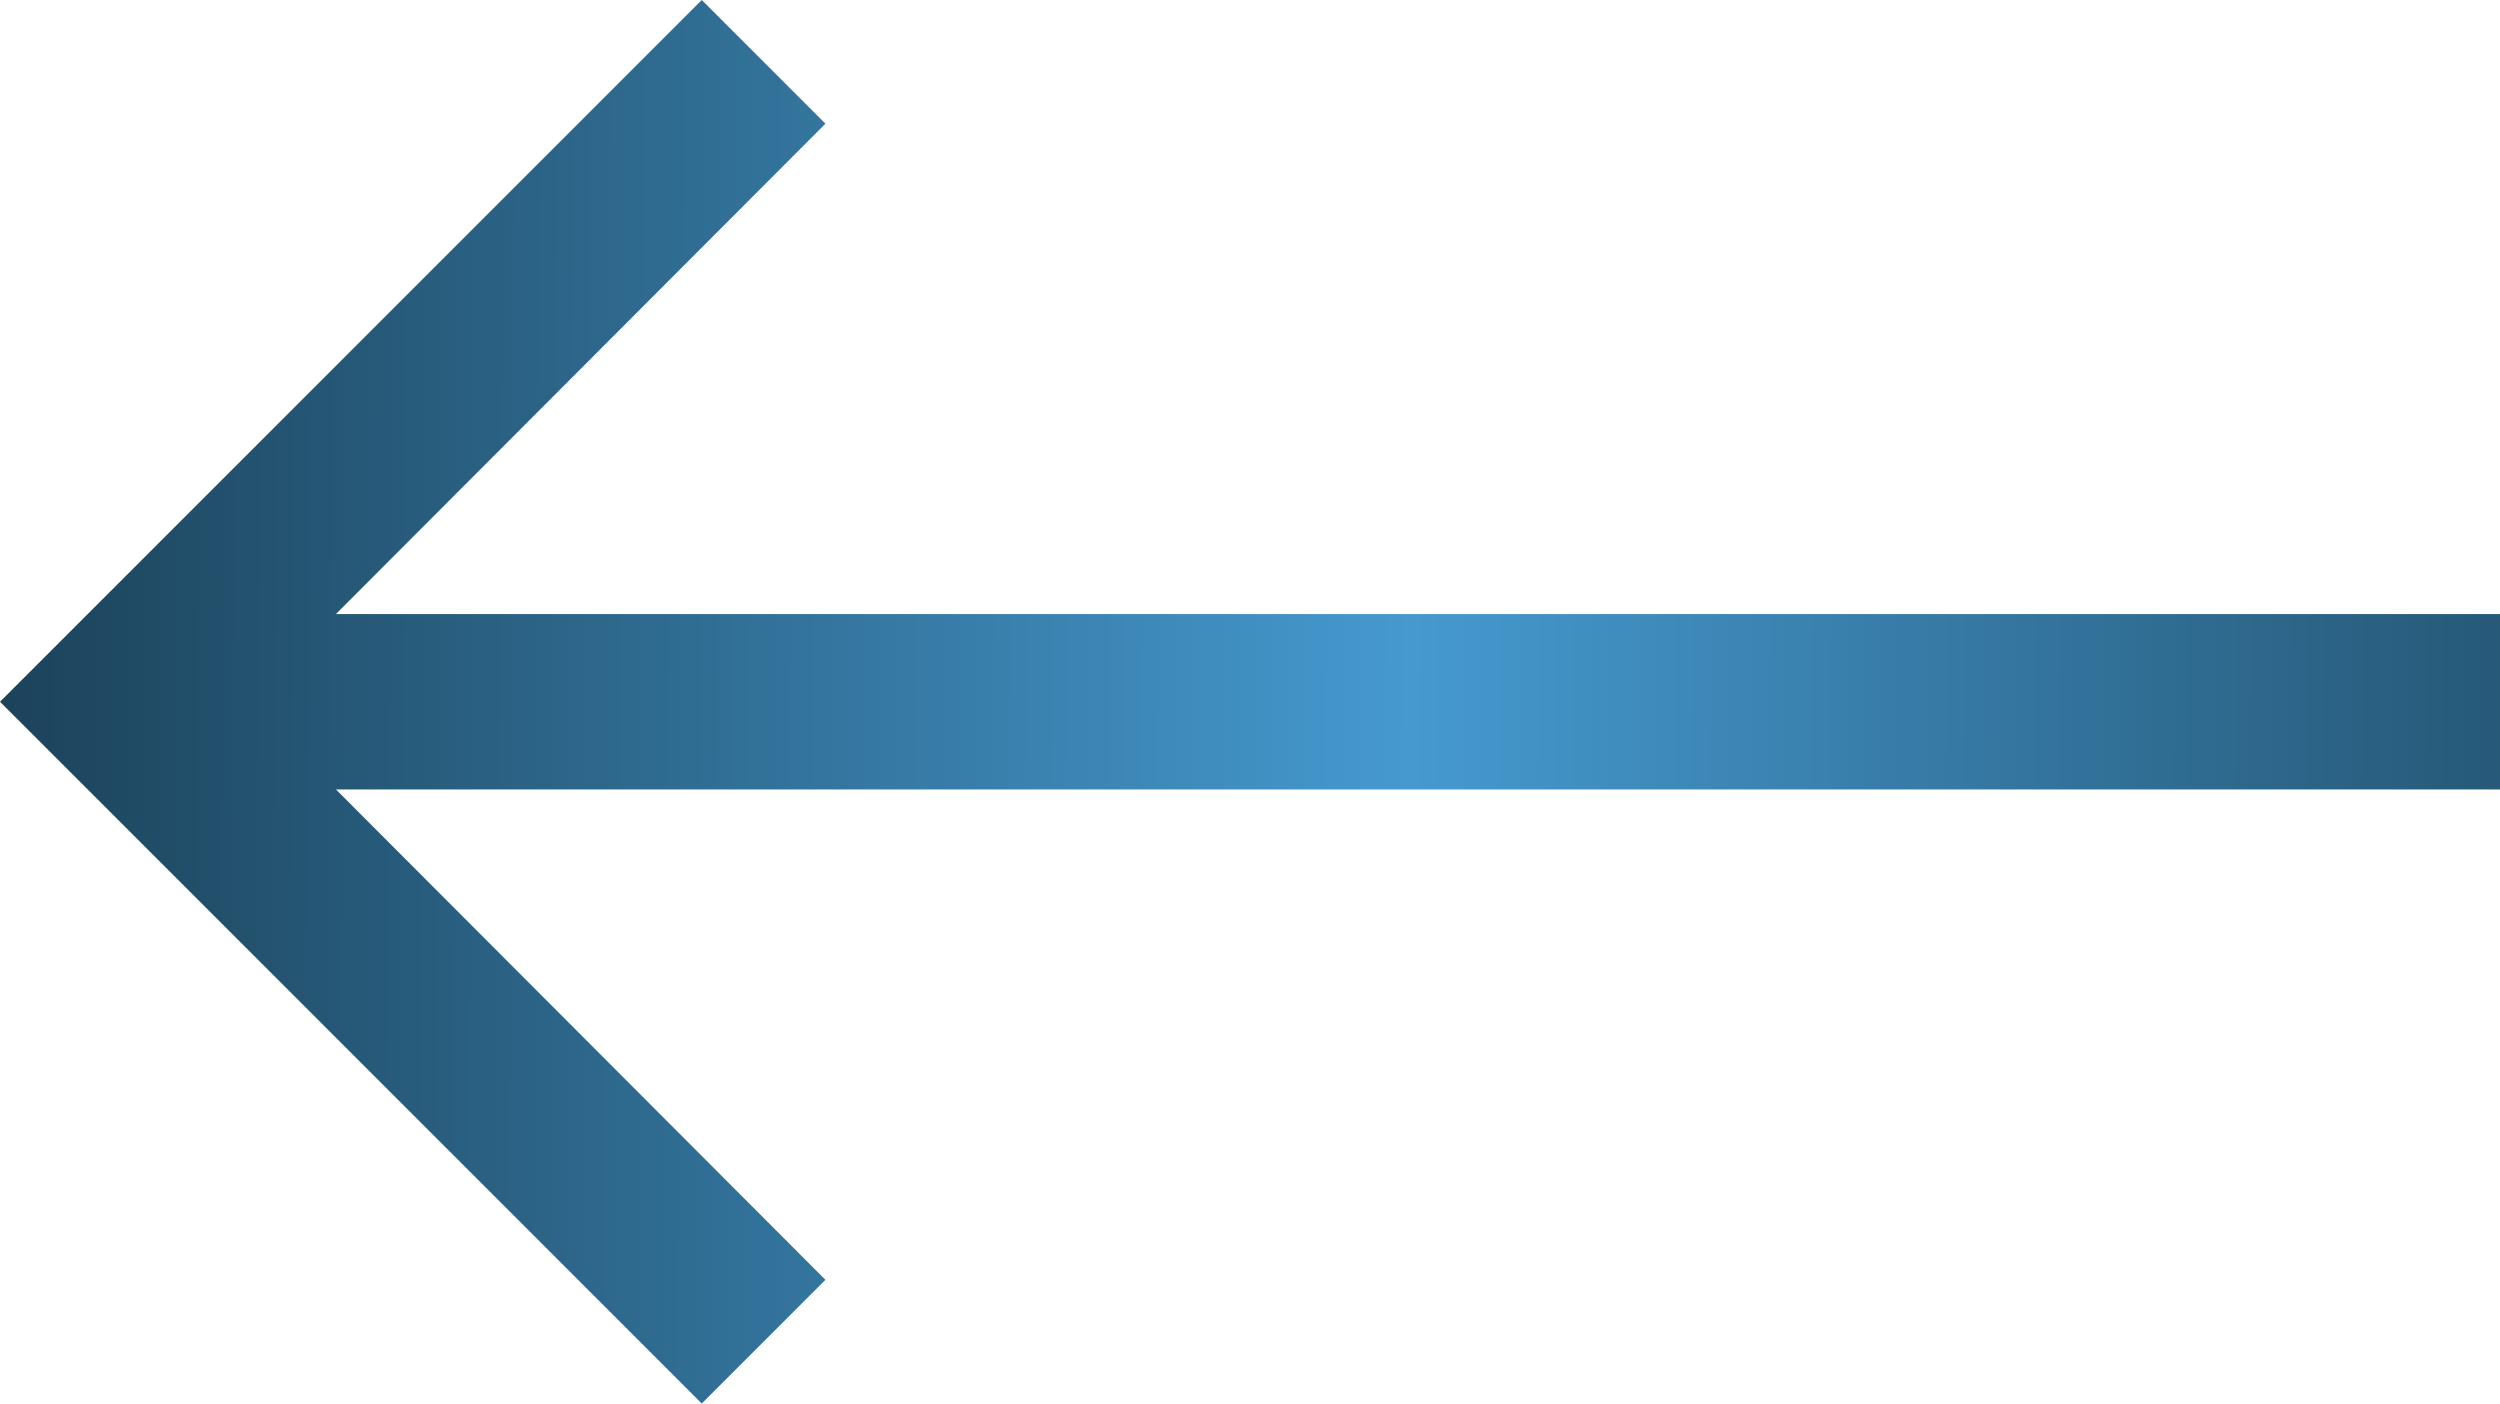
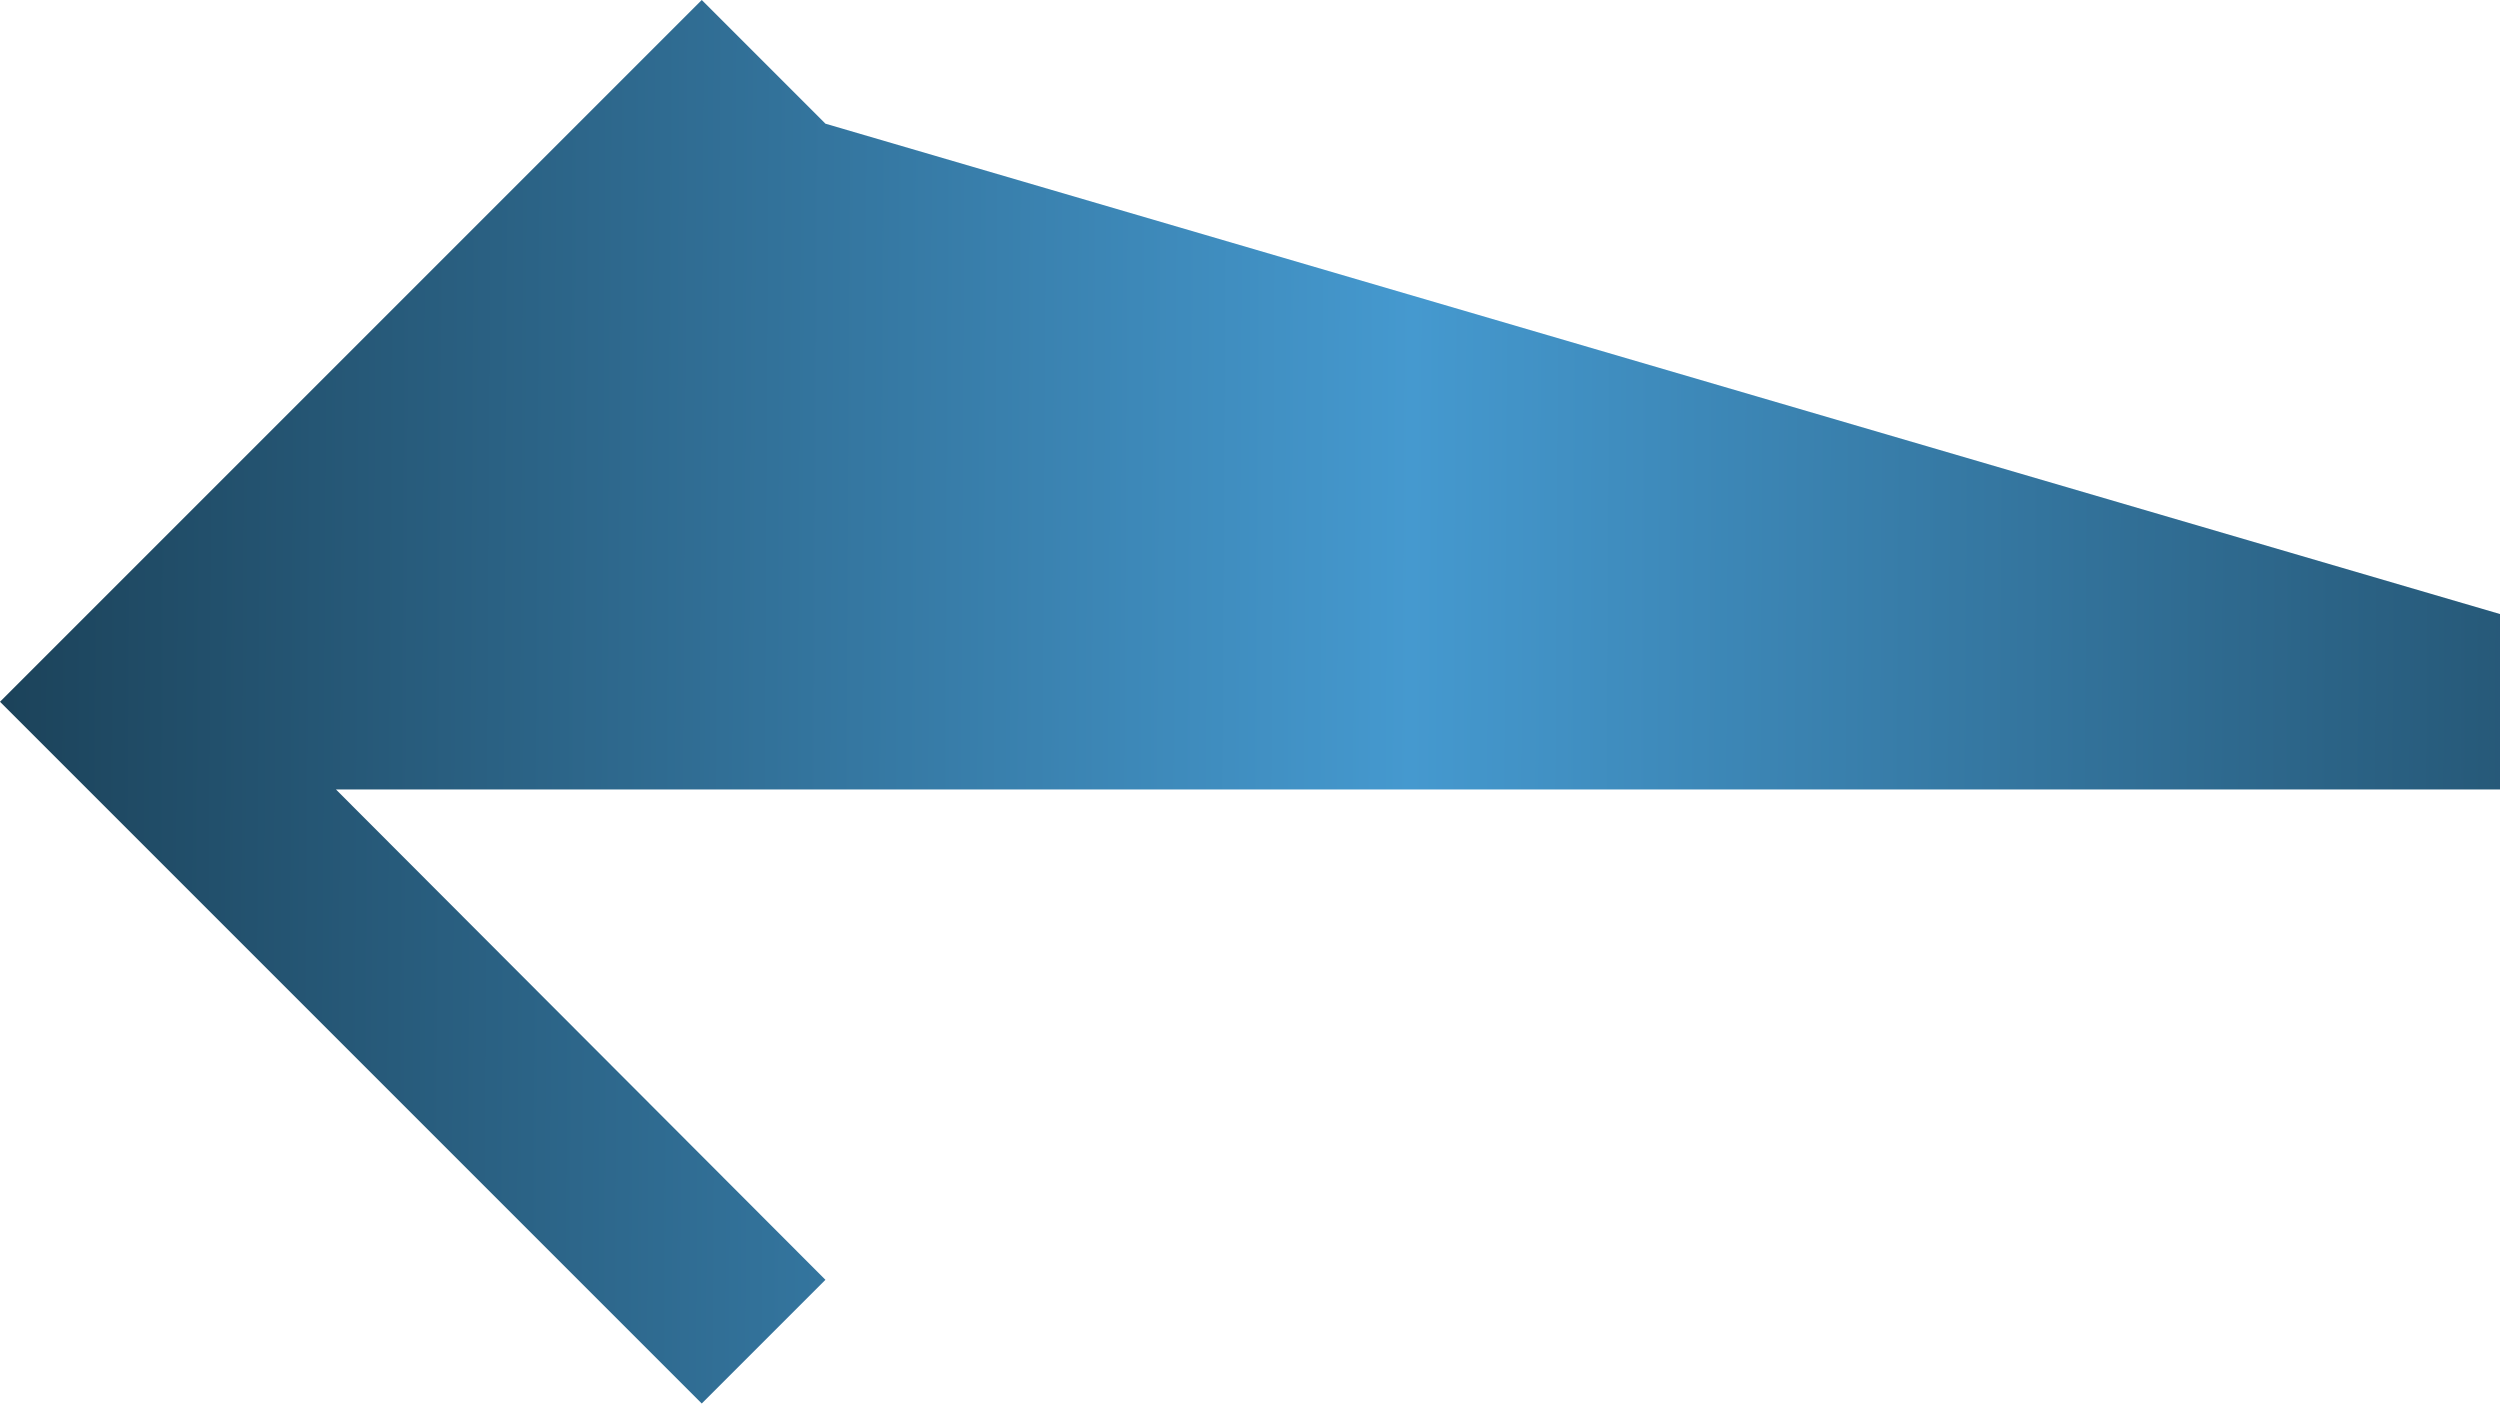
<svg xmlns="http://www.w3.org/2000/svg" width="57" height="32" viewBox="0 0 57 32" fill="none">
-   <path d="M16 32L18.82 29.18L7.66 18L57 18V14L7.66 14L18.82 2.82L16 0L0 16L16 32Z" fill="url(#paint0_linear_2012_24866)" />
+   <path d="M16 32L18.82 29.18L7.66 18L57 18V14L18.82 2.82L16 0L0 16L16 32Z" fill="url(#paint0_linear_2012_24866)" />
  <defs>
    <linearGradient id="paint0_linear_2012_24866" x1="-9.934" y1="16.969" x2="76.143" y2="17.473" gradientUnits="userSpaceOnUse">
      <stop stop-color="#0F2836" />
      <stop offset="0.489" stop-color="#4599CF" />
      <stop offset="1" stop-color="#0F2836" />
    </linearGradient>
  </defs>
</svg>